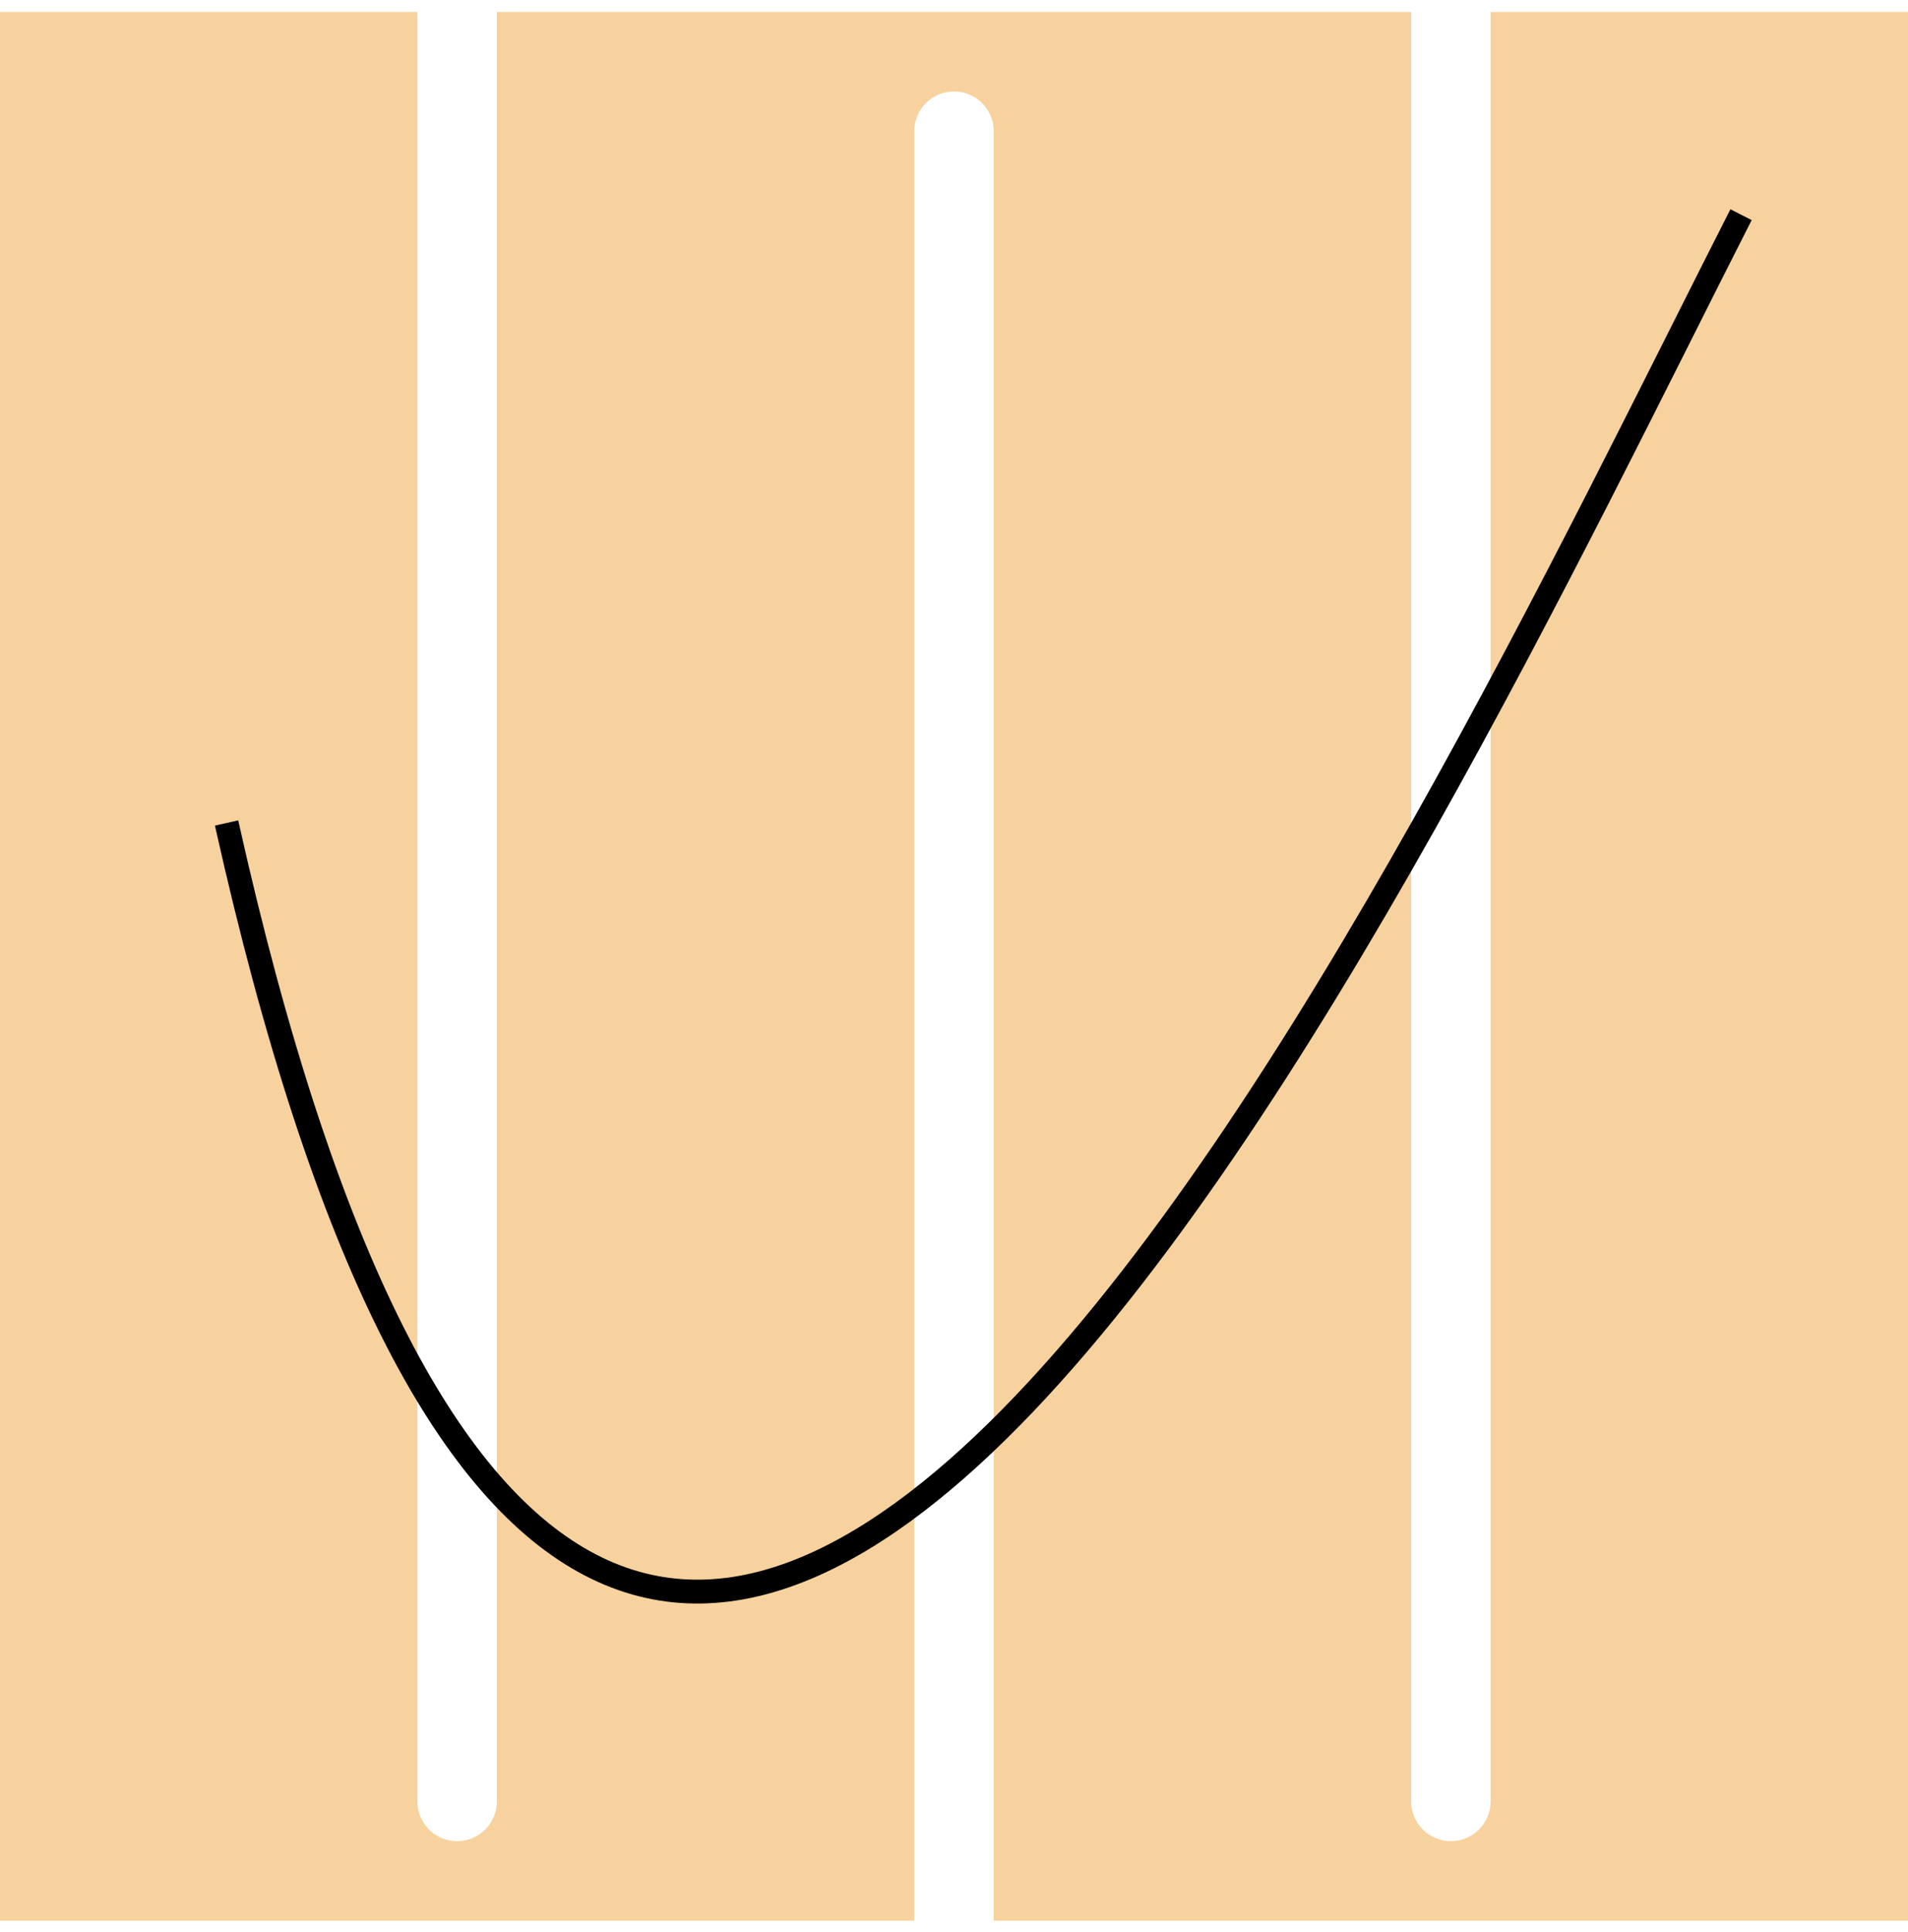
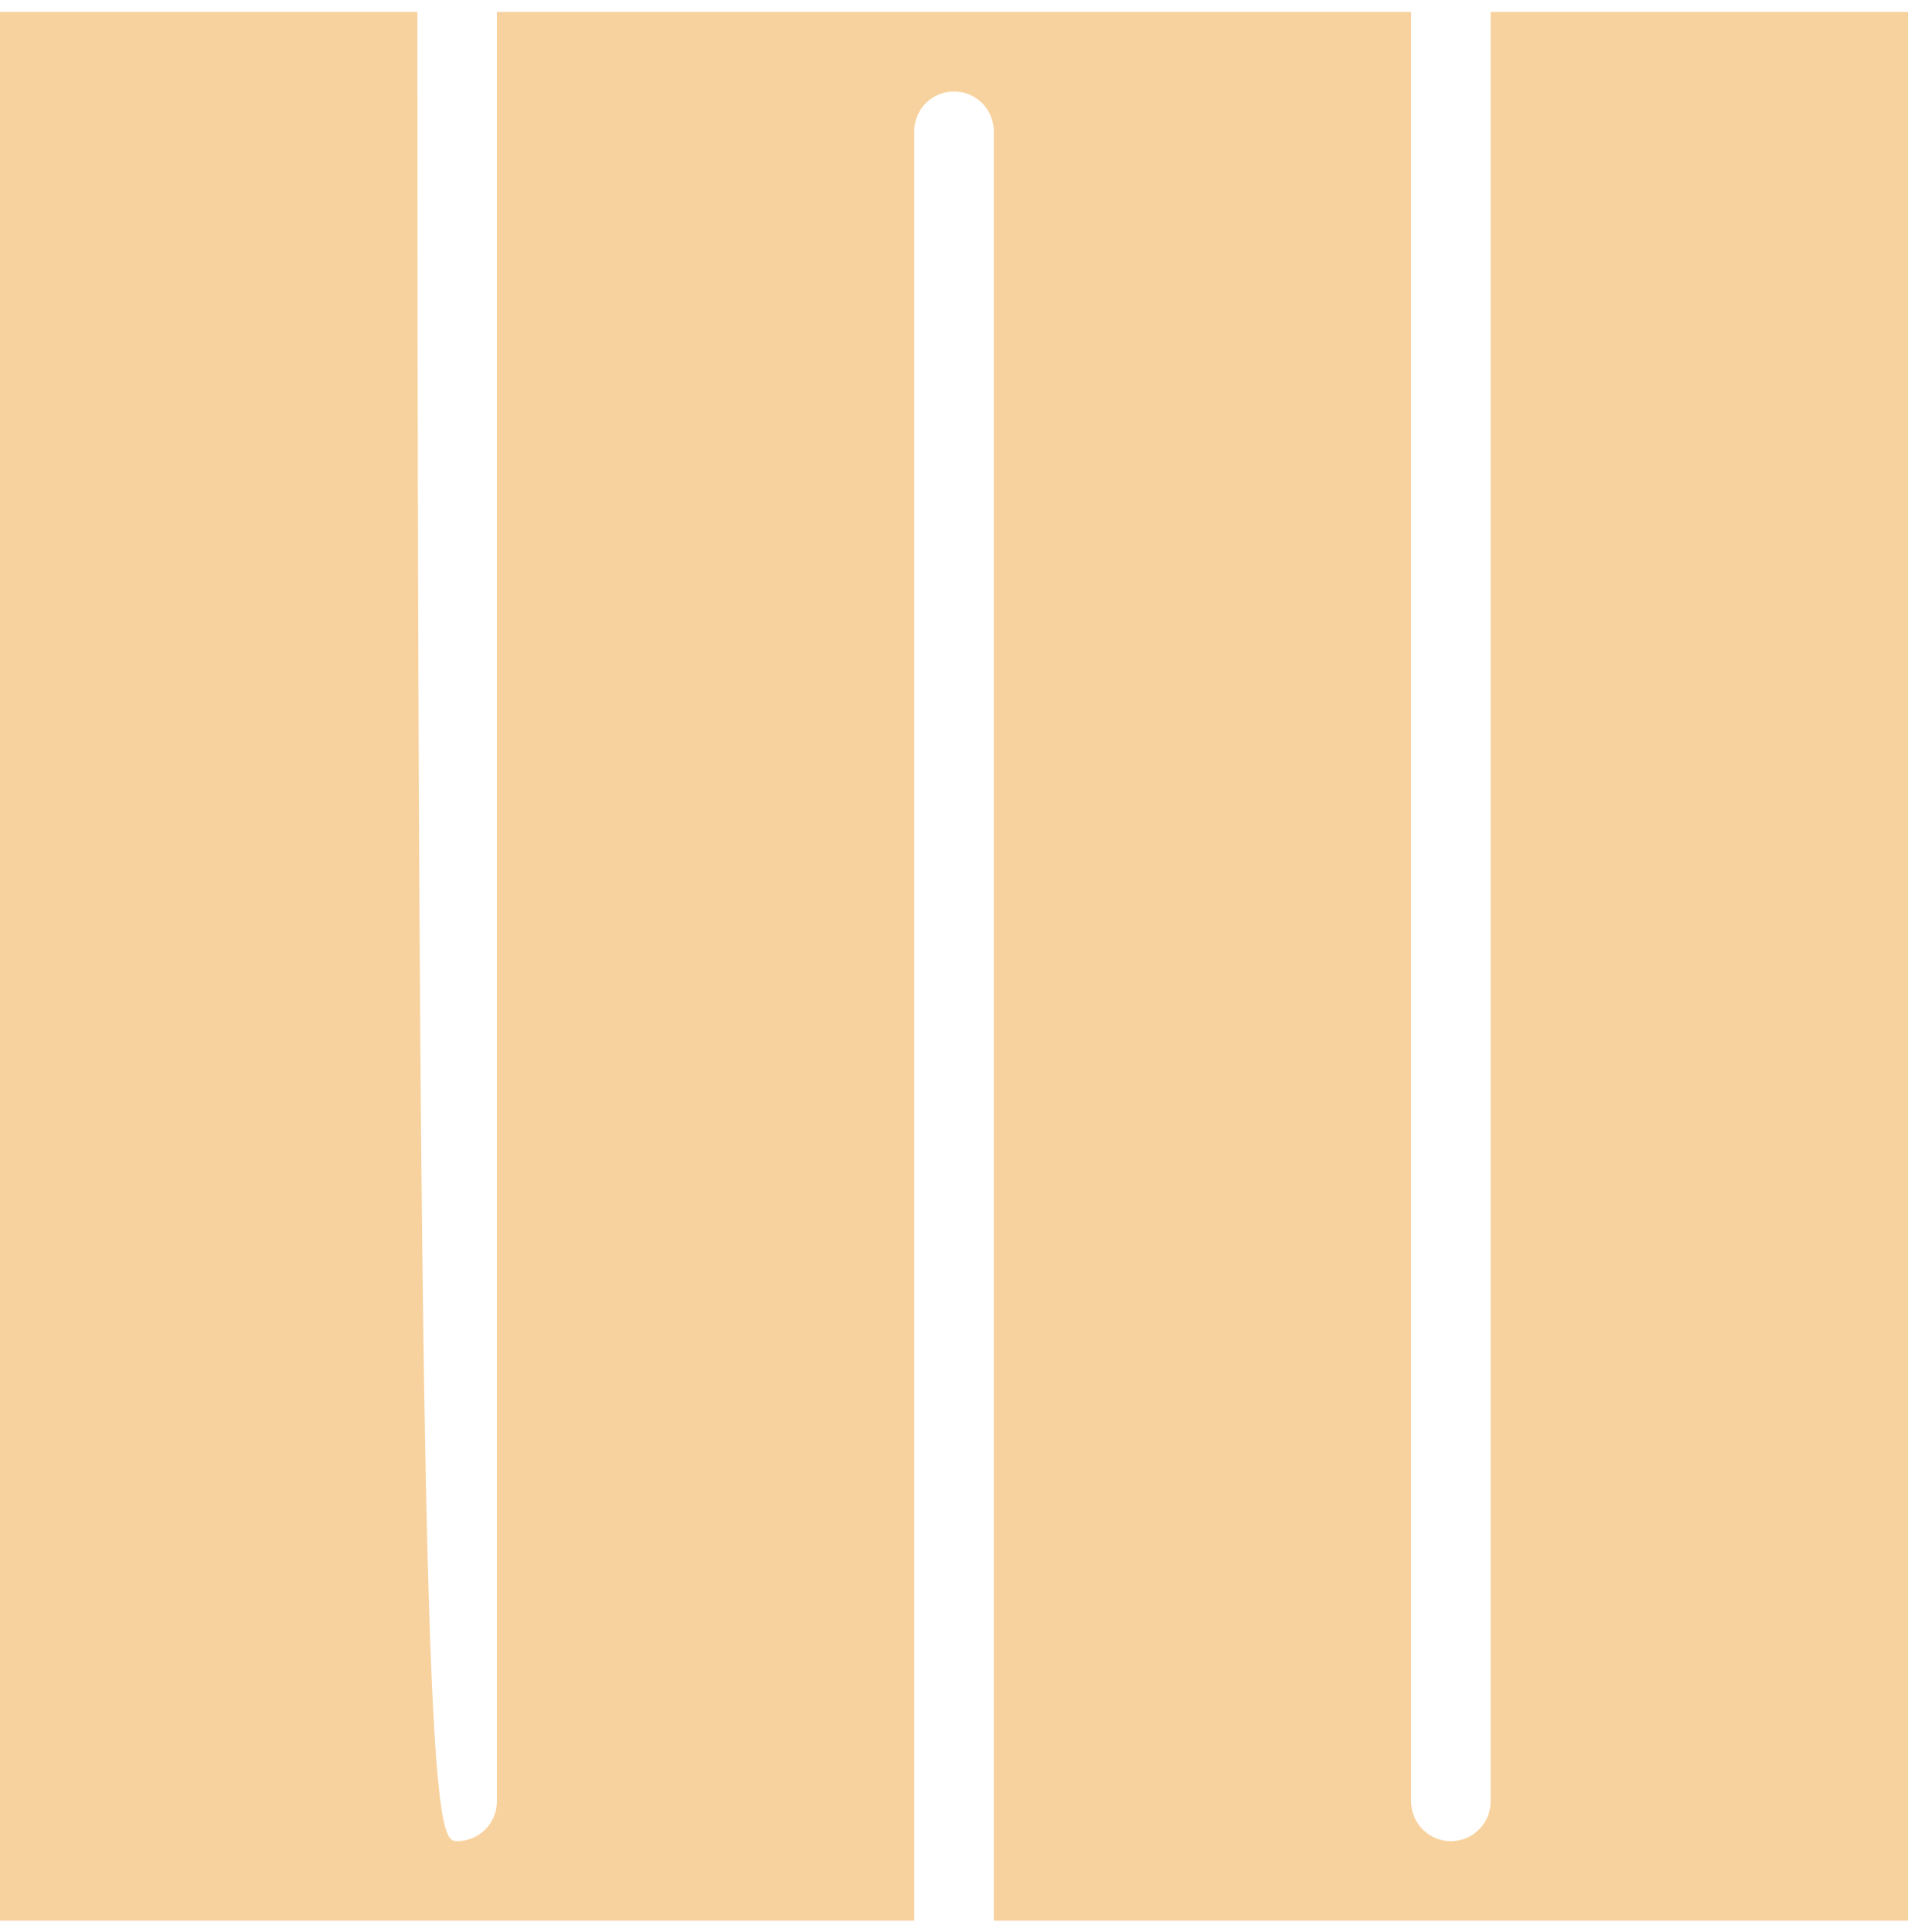
<svg xmlns="http://www.w3.org/2000/svg" width="80" height="81" viewBox="0 0 80 81" fill="none">
-   <path d="M41.667 80.518V5.501C41.667 4.58 40.921 3.834 40 3.834C39.079 3.834 38.333 4.58 38.333 5.501V80.518H0V0.5H17.5V75.517C17.5 76.438 18.246 77.184 19.167 77.184C20.087 77.184 20.833 76.438 20.833 75.517V0.5H59.167V75.517C59.167 76.438 59.913 77.184 60.833 77.184C61.754 77.184 62.5 76.438 62.5 75.517V0.5H80V80.518H41.667Z" fill="#F7D29E" />
-   <path d="M73 9C59.5 35.5 26 108.5 9.5 34.5" stroke="black" />
+   <path d="M41.667 80.518V5.501C41.667 4.58 40.921 3.834 40 3.834C39.079 3.834 38.333 4.58 38.333 5.501V80.518H0V0.5H17.5C17.5 76.438 18.246 77.184 19.167 77.184C20.087 77.184 20.833 76.438 20.833 75.517V0.5H59.167V75.517C59.167 76.438 59.913 77.184 60.833 77.184C61.754 77.184 62.5 76.438 62.5 75.517V0.5H80V80.518H41.667Z" fill="#F7D29E" />
</svg>